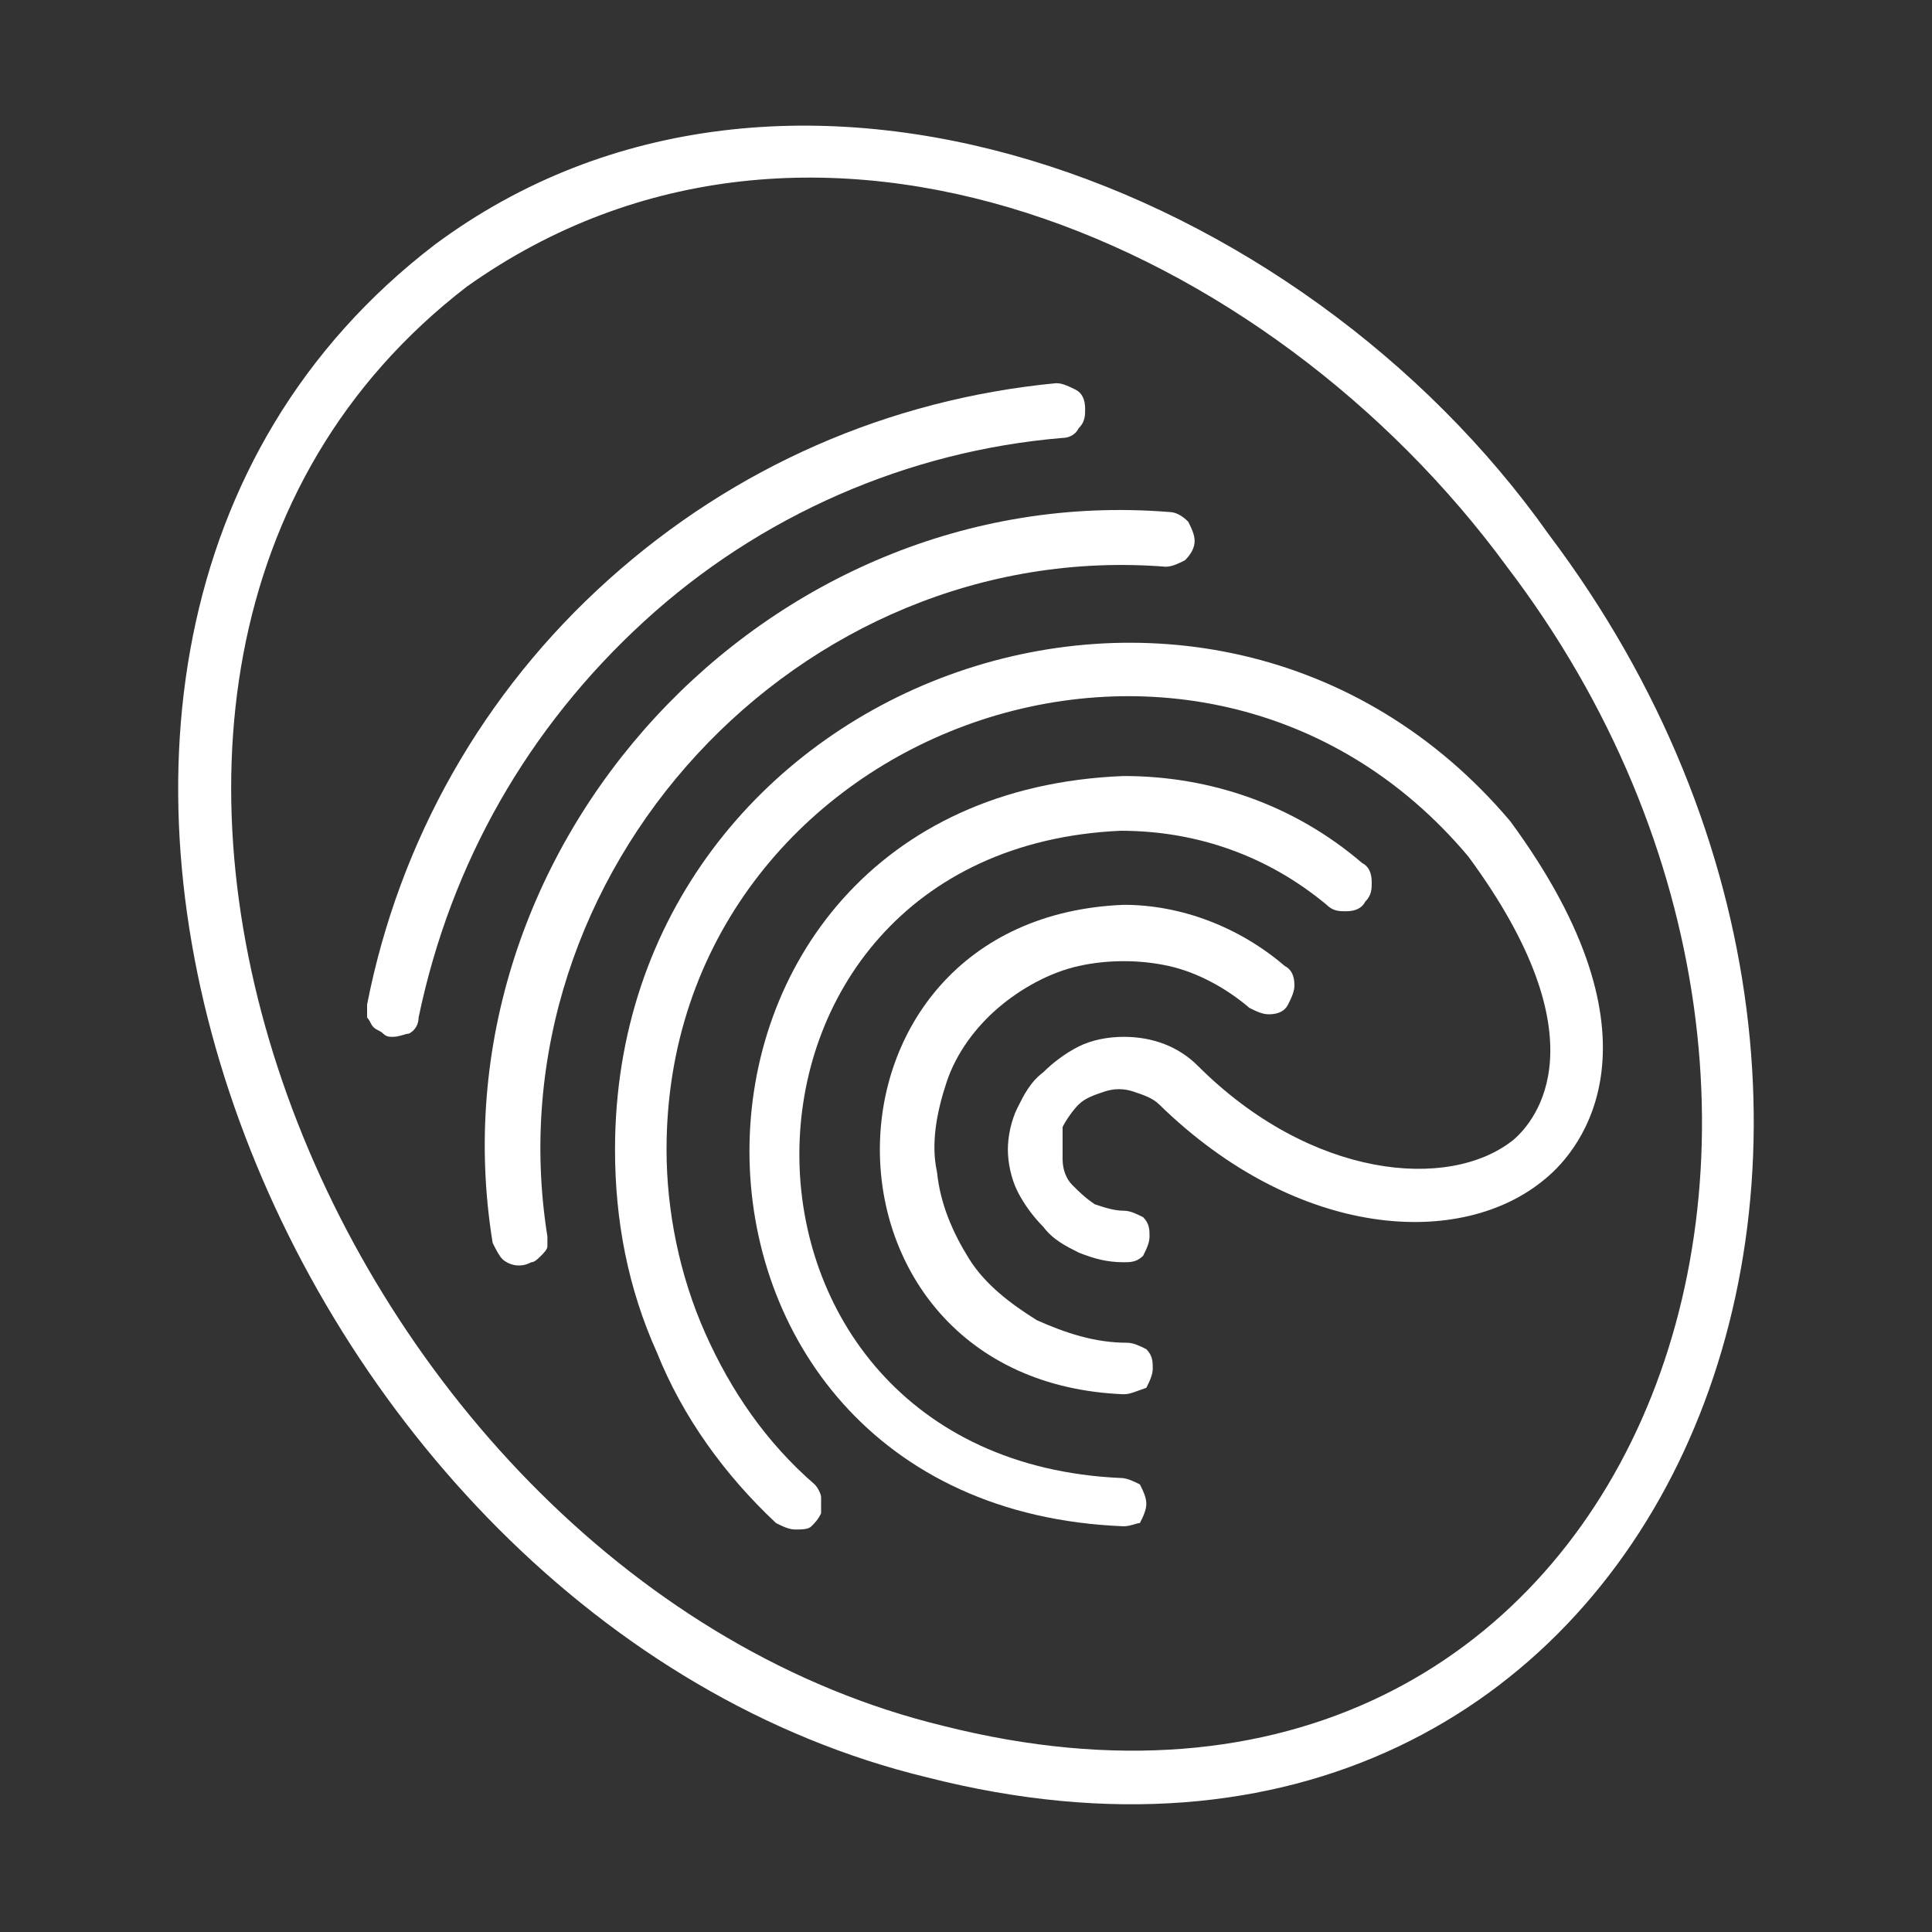
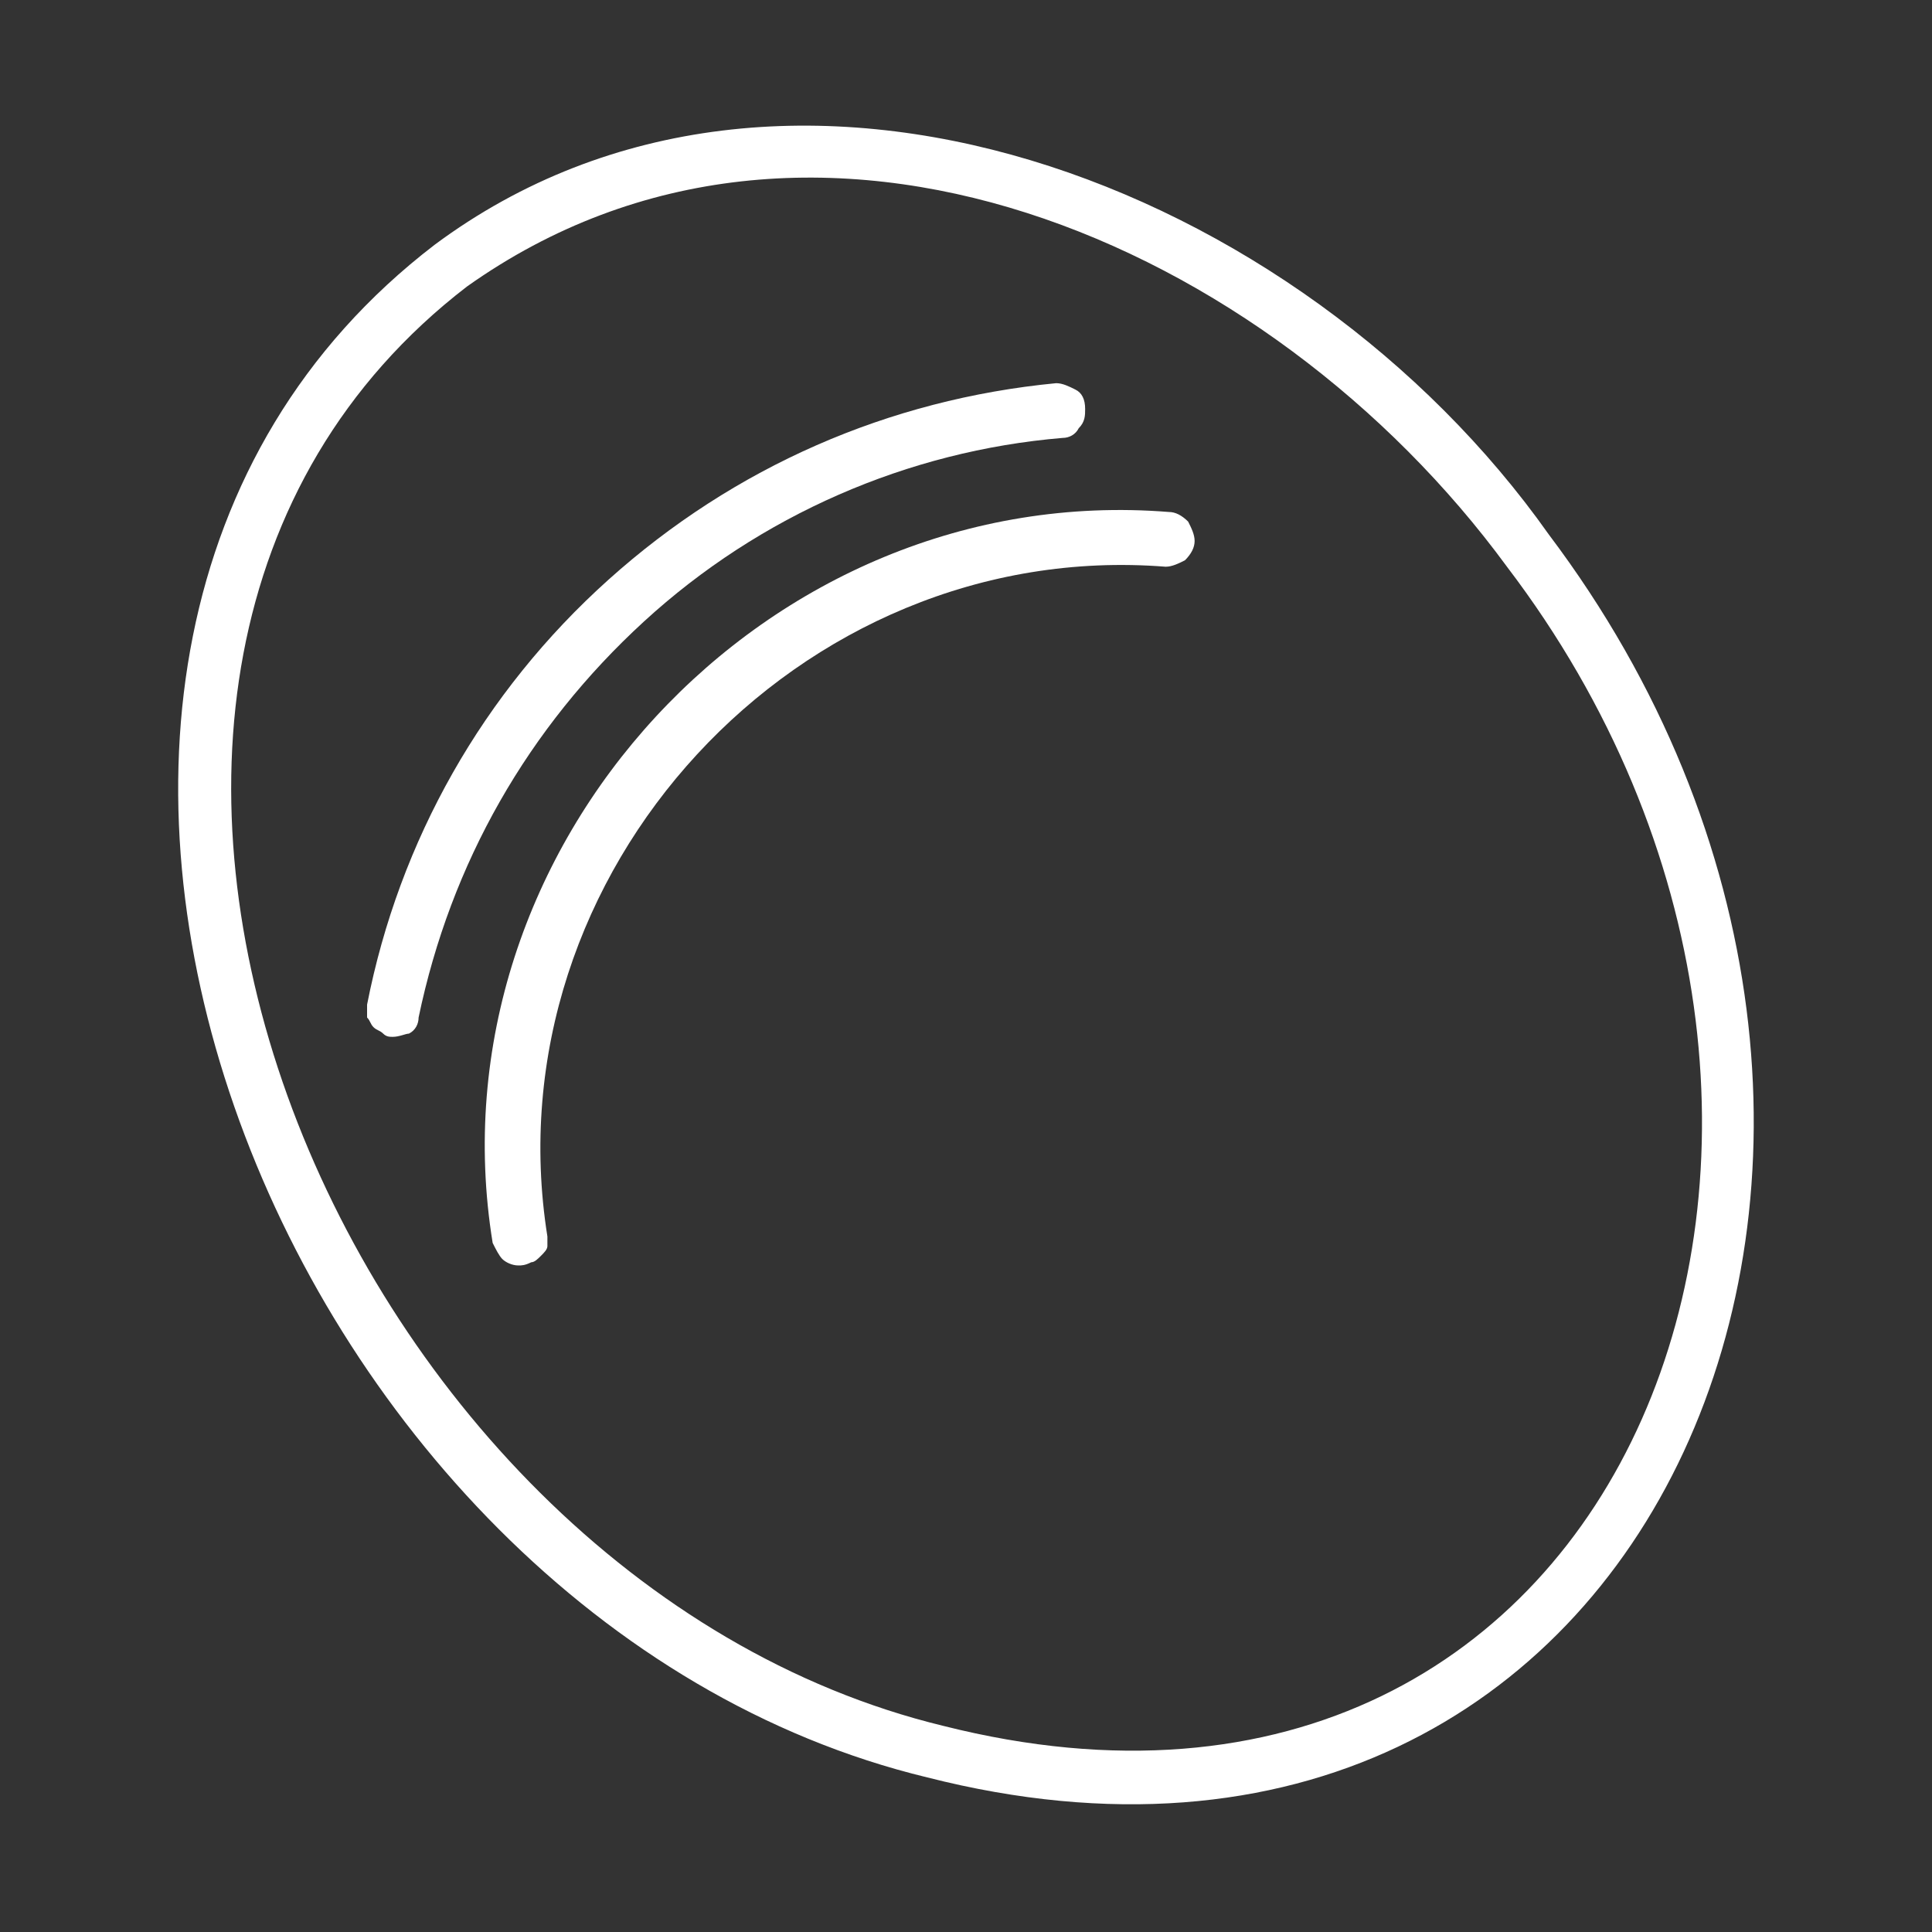
<svg xmlns="http://www.w3.org/2000/svg" version="1.1" id="Layer_1" x="0px" y="0px" viewBox="0 0 60 60" style="enable-background:new 0 0 60 60;" xml:space="preserve">
  <rect x="0" y="0" width="60" height="60" fill="#333333" stroke="none" />
  <style type="text/css">
	.st0{fill:#FFFFFF;}
</style>
  <g>
    <path class="st0" d="M28.8,55.2C8.5,50.3-3.2,20.4,13.5,7.6c10.9-8.1,26.9-1.9,34.6,9C62.2,35.3,51.6,61,28.8,55.2z M14.5,8.9   C-1.1,20.9,10.3,49,29.3,53.6c21.4,5.4,30.6-18.8,17.5-36C39.4,7.5,25.2,1.3,14.5,8.9z" />
    <path class="st0" d="M12.2,32.2c-0.1,0-0.2,0-0.3-0.1c-0.1-0.1-0.2-0.1-0.3-0.2c-0.1-0.1-0.1-0.2-0.2-0.3c0-0.1,0-0.2,0-0.4   c1-5.1,3.6-9.7,7.5-13.2s8.7-5.6,13.9-6.1c0.2,0,0.4,0.1,0.6,0.2c0.2,0.1,0.3,0.3,0.3,0.6c0,0.2,0,0.4-0.2,0.6   c-0.1,0.2-0.3,0.3-0.5,0.3c-4.8,0.4-9.4,2.4-13,5.7s-6,7.5-7,12.3c0,0.2-0.1,0.4-0.3,0.5C12.6,32.1,12.4,32.2,12.2,32.2z" />
    <path class="st0" d="M16.1,39.3c-0.2,0-0.4-0.1-0.5-0.2c-0.1-0.1-0.2-0.3-0.3-0.5c-2-12.3,8.5-23.7,21-22.7c0.2,0,0.4,0.1,0.6,0.3   c0.1,0.2,0.2,0.4,0.2,0.6c0,0.2-0.1,0.4-0.3,0.6c-0.2,0.1-0.4,0.2-0.6,0.2c-11.4-0.9-21,9.5-19.2,20.8c0,0.1,0,0.2,0,0.3   c0,0.1-0.1,0.2-0.2,0.3c-0.1,0.1-0.2,0.2-0.3,0.2C16.3,39.3,16.2,39.3,16.1,39.3z" />
-     <path class="st0" d="M34.9,47.4c-15.5-0.6-15.5-22.7,0-23.3c2.7,0,5.3,0.9,7.4,2.7c0.2,0.1,0.3,0.3,0.3,0.6c0,0.2,0,0.4-0.2,0.6   c-0.1,0.2-0.3,0.3-0.6,0.3c-0.2,0-0.4,0-0.6-0.2c-1.8-1.5-4-2.3-6.4-2.3c-13.3,0.6-13.3,19.5,0,20.1c0.2,0,0.4,0.1,0.6,0.2   c0.1,0.2,0.2,0.4,0.2,0.6c0,0.2-0.1,0.4-0.2,0.6C35.3,47.3,35.1,47.4,34.9,47.4z" />
-     <path class="st0" d="M34.9,43.3c-10.1-0.4-10.1-14.8,0-15.2c1.8,0,3.6,0.7,5,1.9c0.2,0.1,0.3,0.3,0.3,0.6c0,0.2-0.1,0.4-0.2,0.6   c-0.1,0.2-0.3,0.3-0.6,0.3c-0.2,0-0.4-0.1-0.6-0.2c-0.7-0.6-1.6-1.1-2.5-1.3c-0.9-0.2-1.9-0.2-2.8,0s-1.8,0.7-2.5,1.3   c-0.7,0.6-1.3,1.4-1.6,2.3c-0.3,0.9-0.5,1.9-0.3,2.8c0.1,1,0.5,1.9,1,2.7c0.5,0.8,1.3,1.4,2.1,1.9c0.9,0.4,1.8,0.7,2.8,0.7   c0.2,0,0.4,0.1,0.6,0.2c0.2,0.2,0.2,0.4,0.2,0.6c0,0.2-0.1,0.4-0.2,0.6C35.3,43.2,35.1,43.3,34.9,43.3z" />
-     <path class="st0" d="M24.7,47.5c-0.2,0-0.4-0.1-0.6-0.2c-1.6-1.5-2.9-3.3-3.7-5.3c-0.9-2-1.3-4.1-1.3-6.3   c0-14.6,18.4-21.3,27.8-10.2c5,6.8,2.2,10.2,1.1,11.1c-2.6,2.2-7.7,1.9-12-2.3c-0.2-0.2-0.5-0.3-0.8-0.4c-0.3-0.1-0.6-0.1-0.9,0   c-0.3,0.1-0.6,0.2-0.8,0.4c-0.2,0.2-0.4,0.5-0.5,0.7C33,35.4,33,35.7,33,36c0,0.3,0.1,0.6,0.3,0.8c0.2,0.2,0.4,0.4,0.7,0.6   c0.3,0.1,0.6,0.2,0.9,0.2c0.2,0,0.4,0.1,0.6,0.2c0.2,0.2,0.2,0.4,0.2,0.6c0,0.2-0.1,0.4-0.2,0.6c-0.2,0.2-0.4,0.2-0.6,0.2   c-0.5,0-0.9-0.1-1.4-0.3c-0.4-0.2-0.8-0.4-1.1-0.8c-0.3-0.3-0.6-0.7-0.8-1.1c-0.2-0.4-0.3-0.9-0.3-1.3s0.1-0.9,0.3-1.3   c0.2-0.4,0.4-0.8,0.8-1.1c0.3-0.3,0.7-0.6,1.1-0.8c0.4-0.2,0.9-0.3,1.4-0.3c0.9,0,1.7,0.3,2.3,0.9c3.5,3.5,7.8,3.9,9.8,2.3   c0.7-0.6,2.8-3.1-1.4-8.8c-8.4-10-24.9-3.9-24.9,9.1c0,1.9,0.4,3.9,1.2,5.7c0.8,1.8,1.9,3.4,3.4,4.7c0.1,0.1,0.2,0.3,0.2,0.4   c0,0.2,0,0.3,0,0.5c-0.1,0.2-0.2,0.3-0.3,0.4C25.1,47.5,24.9,47.5,24.7,47.5z" />
  </g>
</svg>